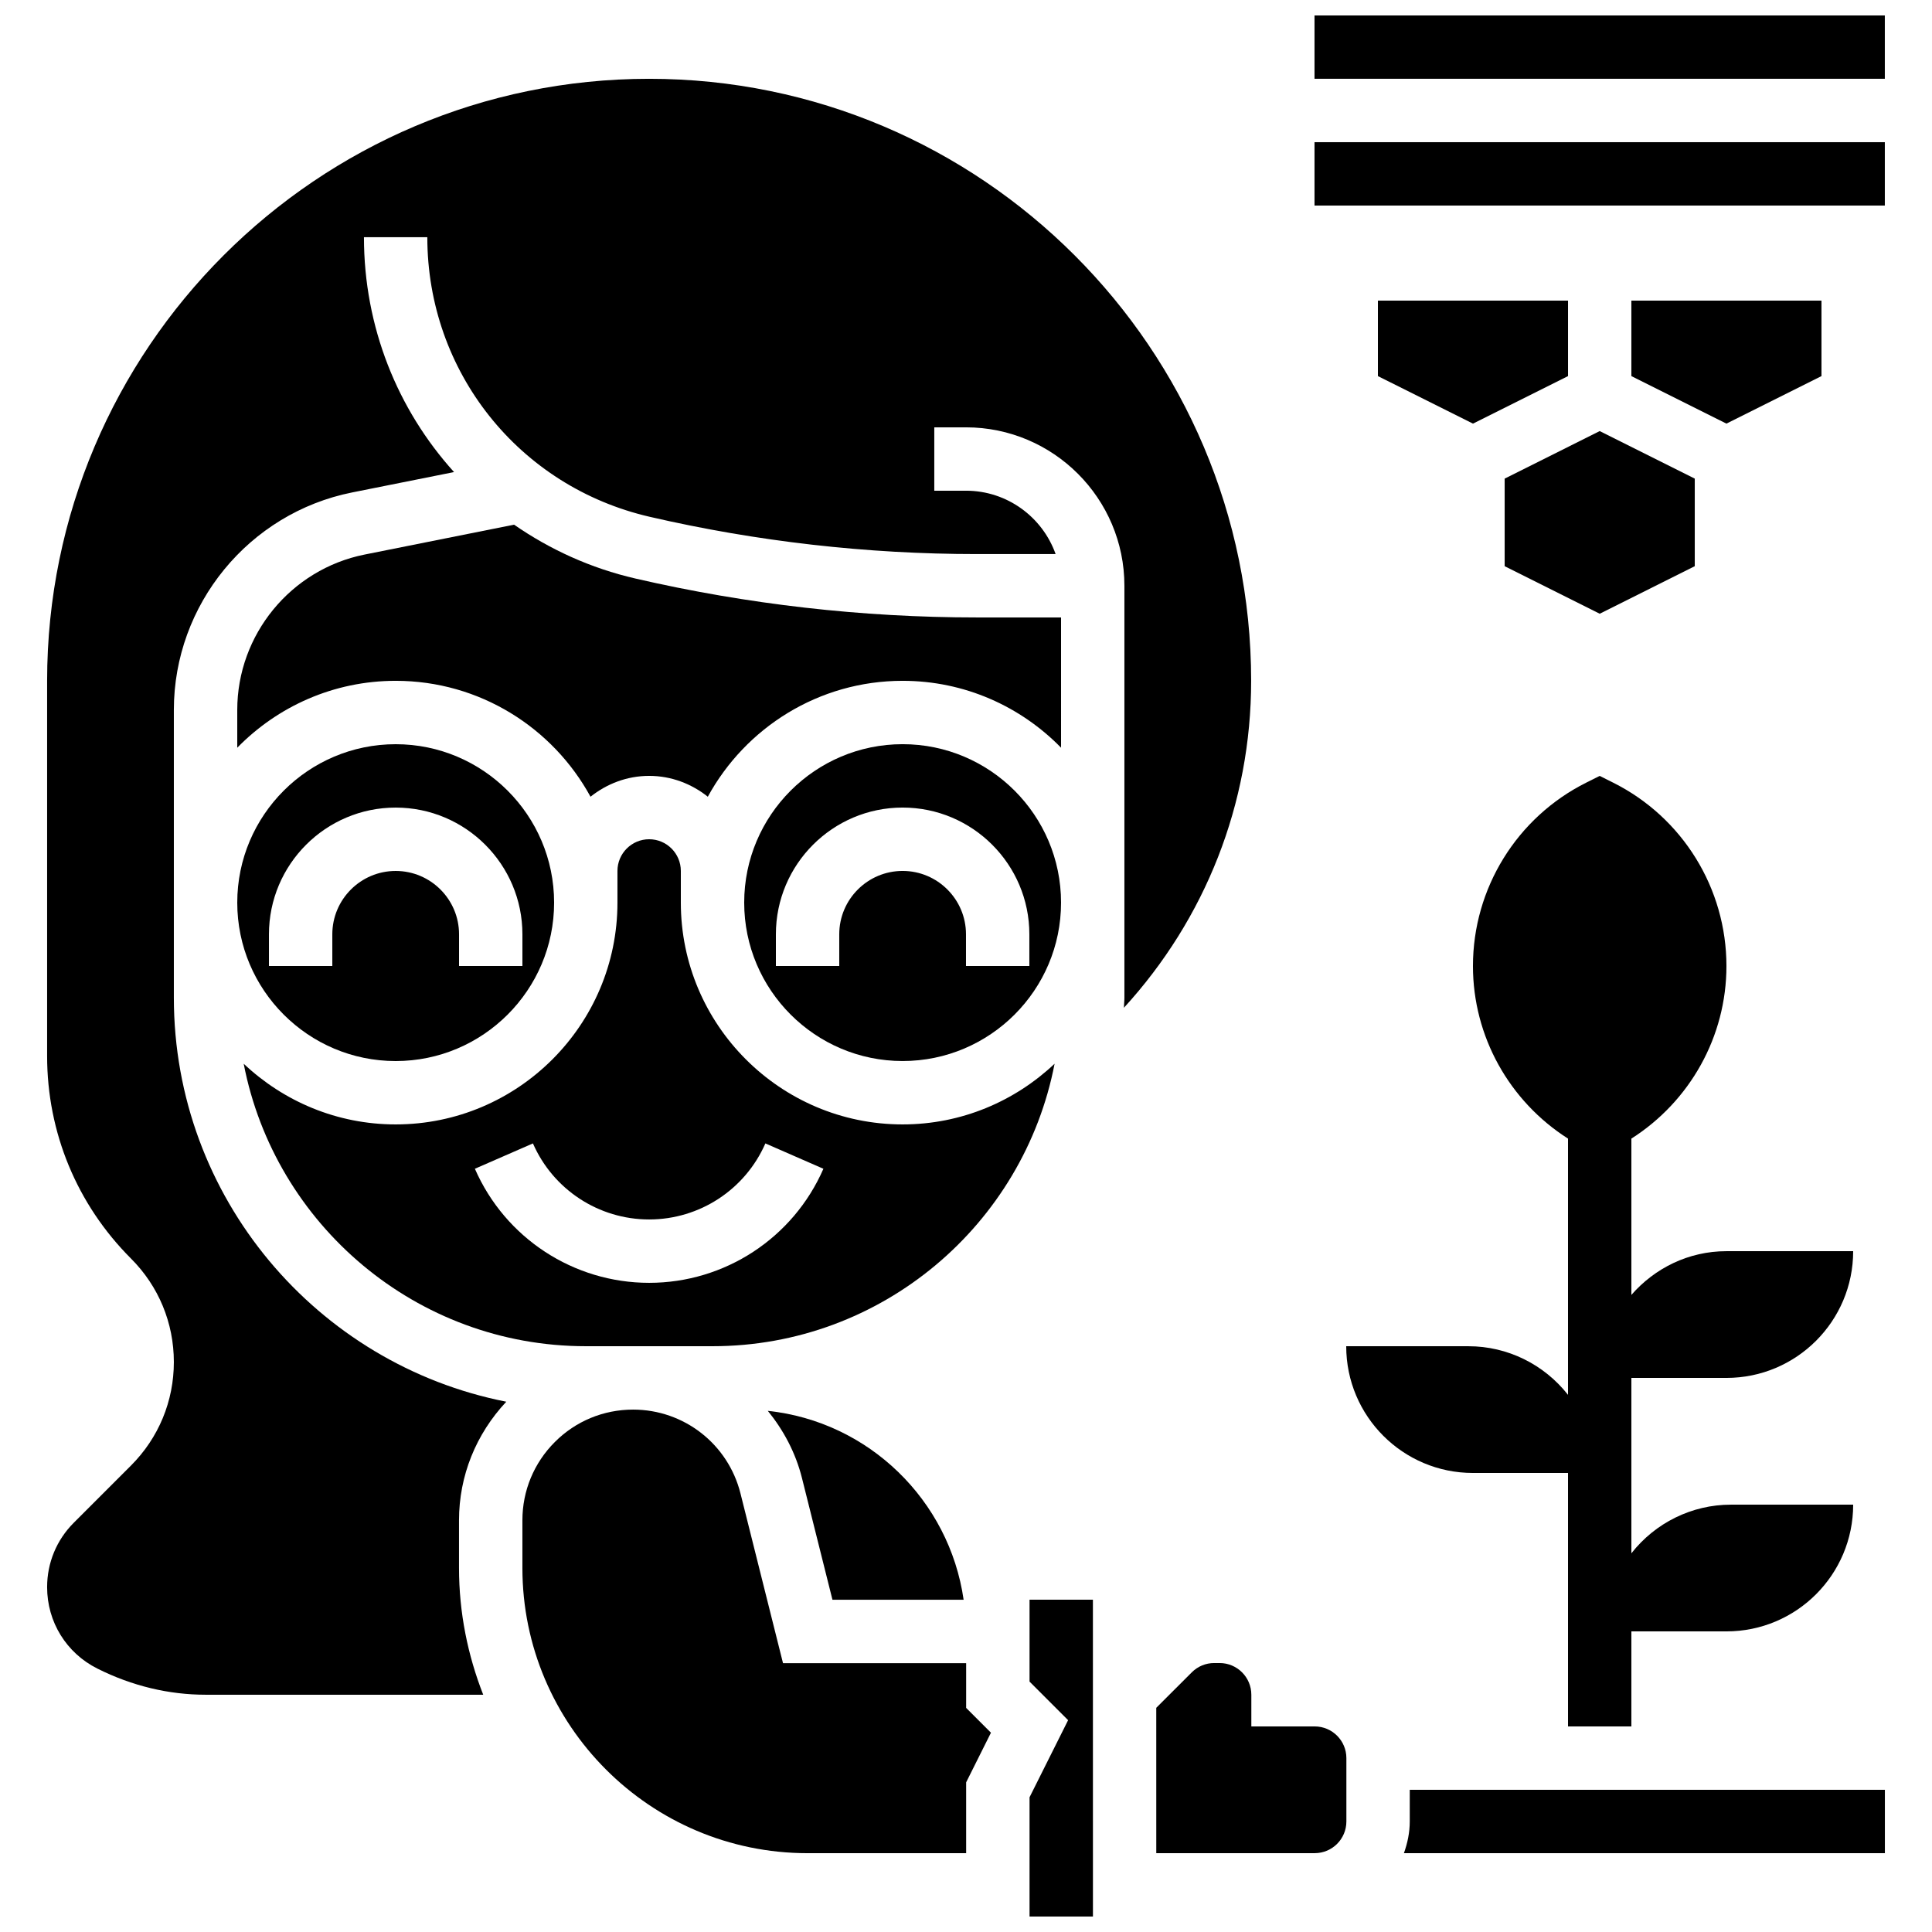
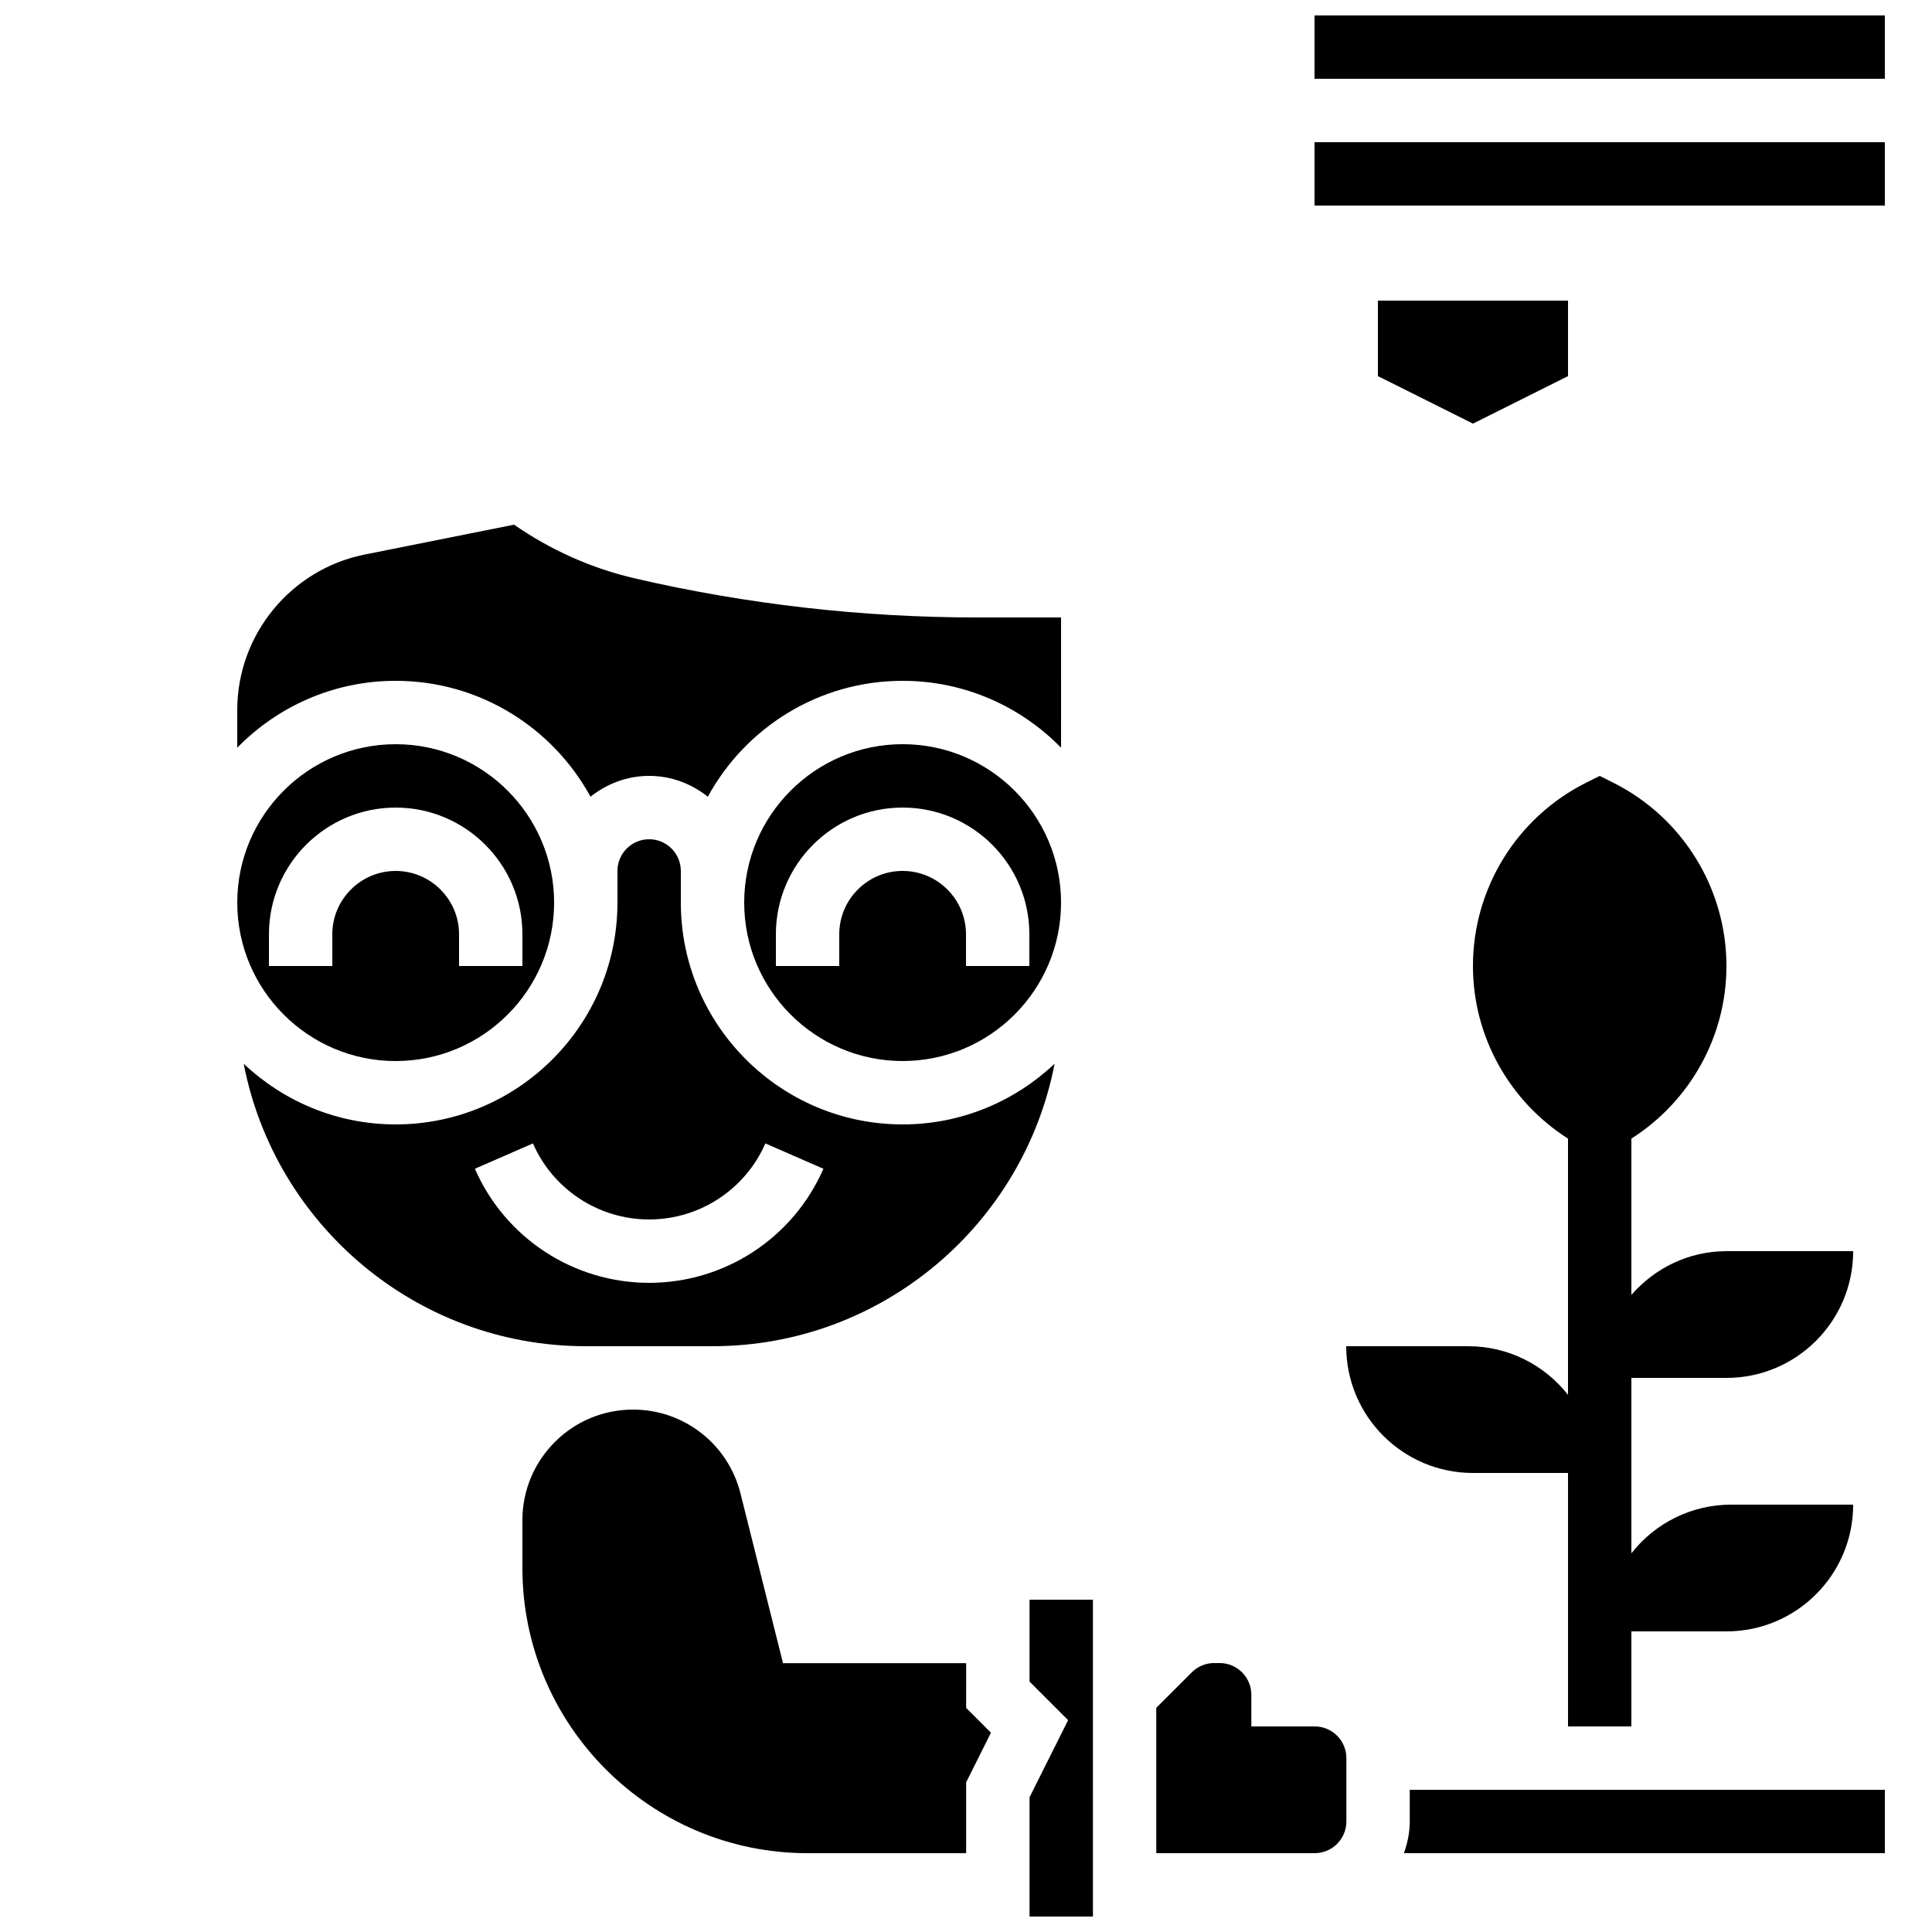
<svg xmlns="http://www.w3.org/2000/svg" width="800px" height="800px" version="1.1" viewBox="144 144 512 512">
  <defs>
    <clipPath id="b">
      <path d="m416 567h18v84.902h-18z" />
    </clipPath>
    <clipPath id="a">
      <path d="m492 148.09h152v16.906h-152z" />
    </clipPath>
  </defs>
  <path d="m559.54 534.35v67.176h16.793v-25.191h25.191c18.547 0 33.586-15.039 33.586-33.586h-32.402c-10.352 0-20.035 4.812-26.375 12.891v-46.48h25.191c18.547 0 33.586-15.039 33.586-33.586h-33.586c-10.094 0-19.035 4.543-25.191 11.586v-41.414c15.543-9.91 25.191-27.055 25.191-45.738 0-20.582-11.629-39.406-30.043-48.609l-3.547-1.777-3.543 1.773c-18.414 9.203-30.043 28.027-30.043 48.609 0 18.684 9.648 35.836 25.191 45.738v67.906c-6.34-8.074-16.012-12.883-26.375-12.883h-32.402c0 18.547 15.039 33.586 33.586 33.586z" />
-   <path d="m347.48 517.89c4.148 5.106 7.356 11.066 9.043 17.785l8.086 32.277h34.762c-3.801-26.426-25.18-47.234-51.891-50.062z" />
  <path d="m299.24 500.76h33.586c44.941 0 82.441-32.277 90.652-74.859-10.531 9.941-24.688 16.082-40.273 16.082-32.402 0-58.777-26.367-58.777-58.777v-8.398c0-4.625-3.762-8.398-8.398-8.398-4.637 0-8.398 3.769-8.398 8.398v8.398c0 32.41-26.375 58.777-58.777 58.777-15.586 0-29.742-6.137-40.27-16.078 8.215 42.578 45.715 74.855 90.656 74.855zm-14.008-53.742c5.356 12.242 17.441 20.152 30.801 20.152s25.441-7.91 30.801-20.152l15.379 6.719c-8.016 18.363-26.145 30.227-46.18 30.227s-38.164-11.863-46.184-30.23z" />
  <g clip-path="url(#b)">
    <path d="m416.84 567.93v21.715l10.219 10.219-10.219 20.43v31.605h16.801l-0.008-83.969z" />
  </g>
  <path d="m341.22 383.2c0 23.148 18.836 41.984 41.984 41.984 23.148 0 41.984-18.836 41.984-41.984s-18.836-41.984-41.984-41.984c-23.152 0.004-41.984 18.836-41.984 41.984zm75.57 8.398v8.398h-16.793v-8.398c0-9.262-7.531-16.793-16.793-16.793s-16.793 7.531-16.793 16.793v8.398h-16.793v-8.398c0-18.523 15.062-33.586 33.586-33.586 18.52 0 33.586 15.062 33.586 33.586z" />
  <path d="m425.19 307.63h-22.32c-30.406 0-60.836-3.469-90.441-10.305-11.875-2.738-22.695-7.699-32.195-14.281l-39.609 7.918c-19.559 3.914-33.75 21.238-33.75 41.18v10.008c10.68-10.926 25.543-17.727 41.984-17.727 22.25 0 41.648 12.426 51.633 30.715 4.289-3.406 9.648-5.523 15.543-5.523s11.25 2.117 15.543 5.523c9.98-18.285 29.379-30.715 51.629-30.715 16.441 0 31.305 6.801 41.984 17.727z" />
  <path d="m248.86 425.19c23.148 0 41.984-18.836 41.984-41.984s-18.836-41.984-41.984-41.984c-23.148 0-41.984 18.836-41.984 41.984 0 23.152 18.836 41.984 41.984 41.984zm0-67.172c18.523 0 33.586 15.062 33.586 33.586v8.398h-16.793v-8.398c0-9.262-7.531-16.793-16.793-16.793s-16.793 7.531-16.793 16.793v8.398h-16.793v-8.398c0-18.523 15.062-33.586 33.586-33.586z" />
  <path d="m400.04 584.75h-48.535l-11.27-44.98c-3.277-13.074-14.977-22.211-28.453-22.211h-0.008c-7.836 0-15.207 3.047-20.738 8.59-5.543 5.551-8.594 12.914-8.594 20.746v12.648c0 41.664 33.898 75.57 75.57 75.57h42.027v-18.773l6.574-13.156-6.574-6.574z" />
-   <path d="m441.98 408.39c0 0.906-0.117 1.781-0.133 2.68 21.535-23.535 33.719-54.027 33.719-86.648 0-87.973-71.566-159.54-159.54-159.54s-159.54 71.566-159.54 159.54v99.434c0 20.27 7.894 39.324 22.219 53.664 7.336 7.332 11.367 17.074 11.367 27.434 0 10.363-4.031 20.102-11.371 27.441l-15.156 15.156c-4.551 4.551-7.059 10.613-7.059 17.062 0 9.203 5.106 17.48 13.344 21.59 9.227 4.625 18.965 6.918 28.688 6.918h73.539c-4.086-10.422-6.414-21.73-6.414-33.586v-12.645c0-11.797 4.5-22.848 12.527-31.422-50.137-9.852-88.098-54.094-88.098-107.08v-76.25c0-27.918 19.867-52.16 47.25-57.637l27.004-5.398c-14.973-16.566-23.875-38.441-23.875-62.238h16.793c0 35.621 24.242 66.09 58.945 74.094 28.375 6.551 57.539 9.875 86.676 9.875h20.883c-3.469-9.773-12.805-16.793-23.754-16.793h-8.398v-16.793h8.398c23.148 0 41.984 18.836 41.984 41.984z" />
  <path d="m517.6 626.71c0 2.957-0.605 5.75-1.547 8.398h127.46v-16.793h-125.91z" />
  <path d="m492.41 601.52h-16.793v-8.398c0-4.625-3.762-8.398-8.398-8.398h-1.445c-2.242 0-4.348 0.875-5.93 2.453l-9.422 9.414 0.004 38.516h42c4.625-0.008 8.379-3.769 8.379-8.398v-16.793c0-4.625-3.762-8.395-8.395-8.395z" />
-   <path d="m542.75 270.84v23.207l25.188 12.598 25.191-12.598v-23.207l-25.191-12.598z" />
  <path d="m509.16 243.67 25.191 12.594 25.191-12.594v-20.004h-50.383z" />
-   <path d="m626.71 243.67v-20.004h-50.379v20.004l25.191 12.594z" />
  <g clip-path="url(#a)">
    <path d="m492.36 148.09h151.14v16.793h-151.14z" />
  </g>
  <path d="m492.36 181.68h151.14v16.793h-151.14z" />
</svg>